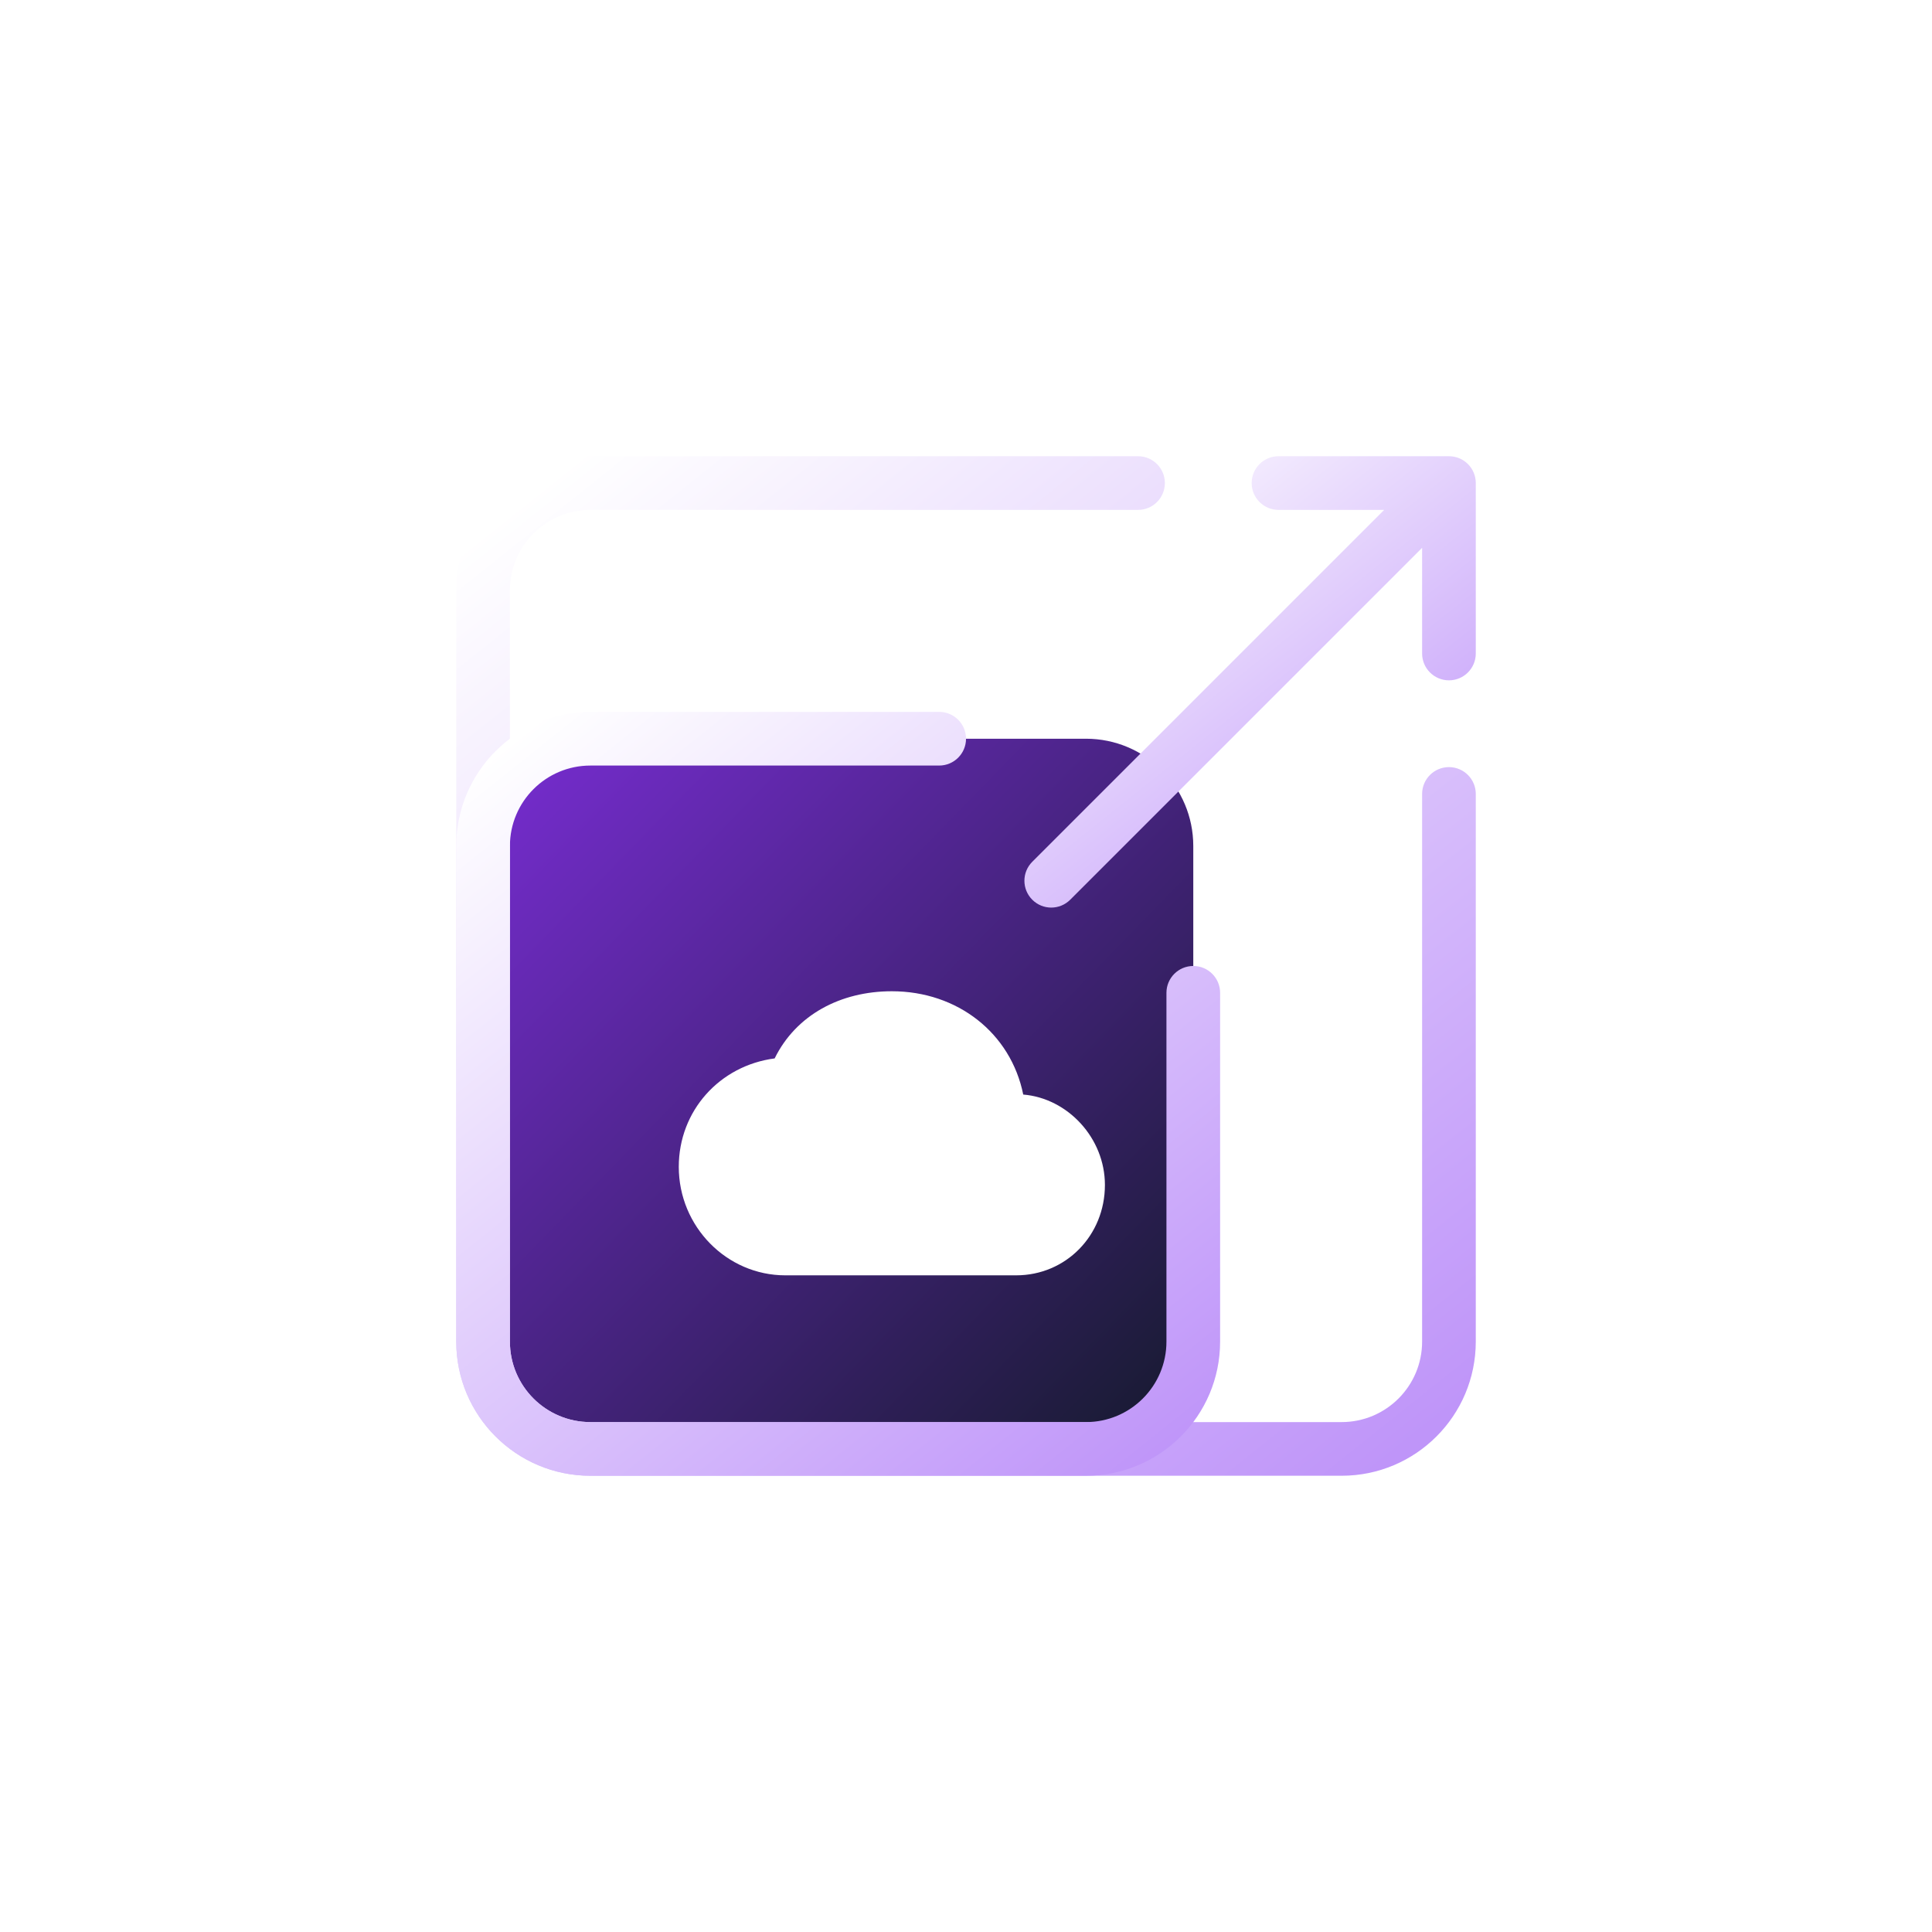
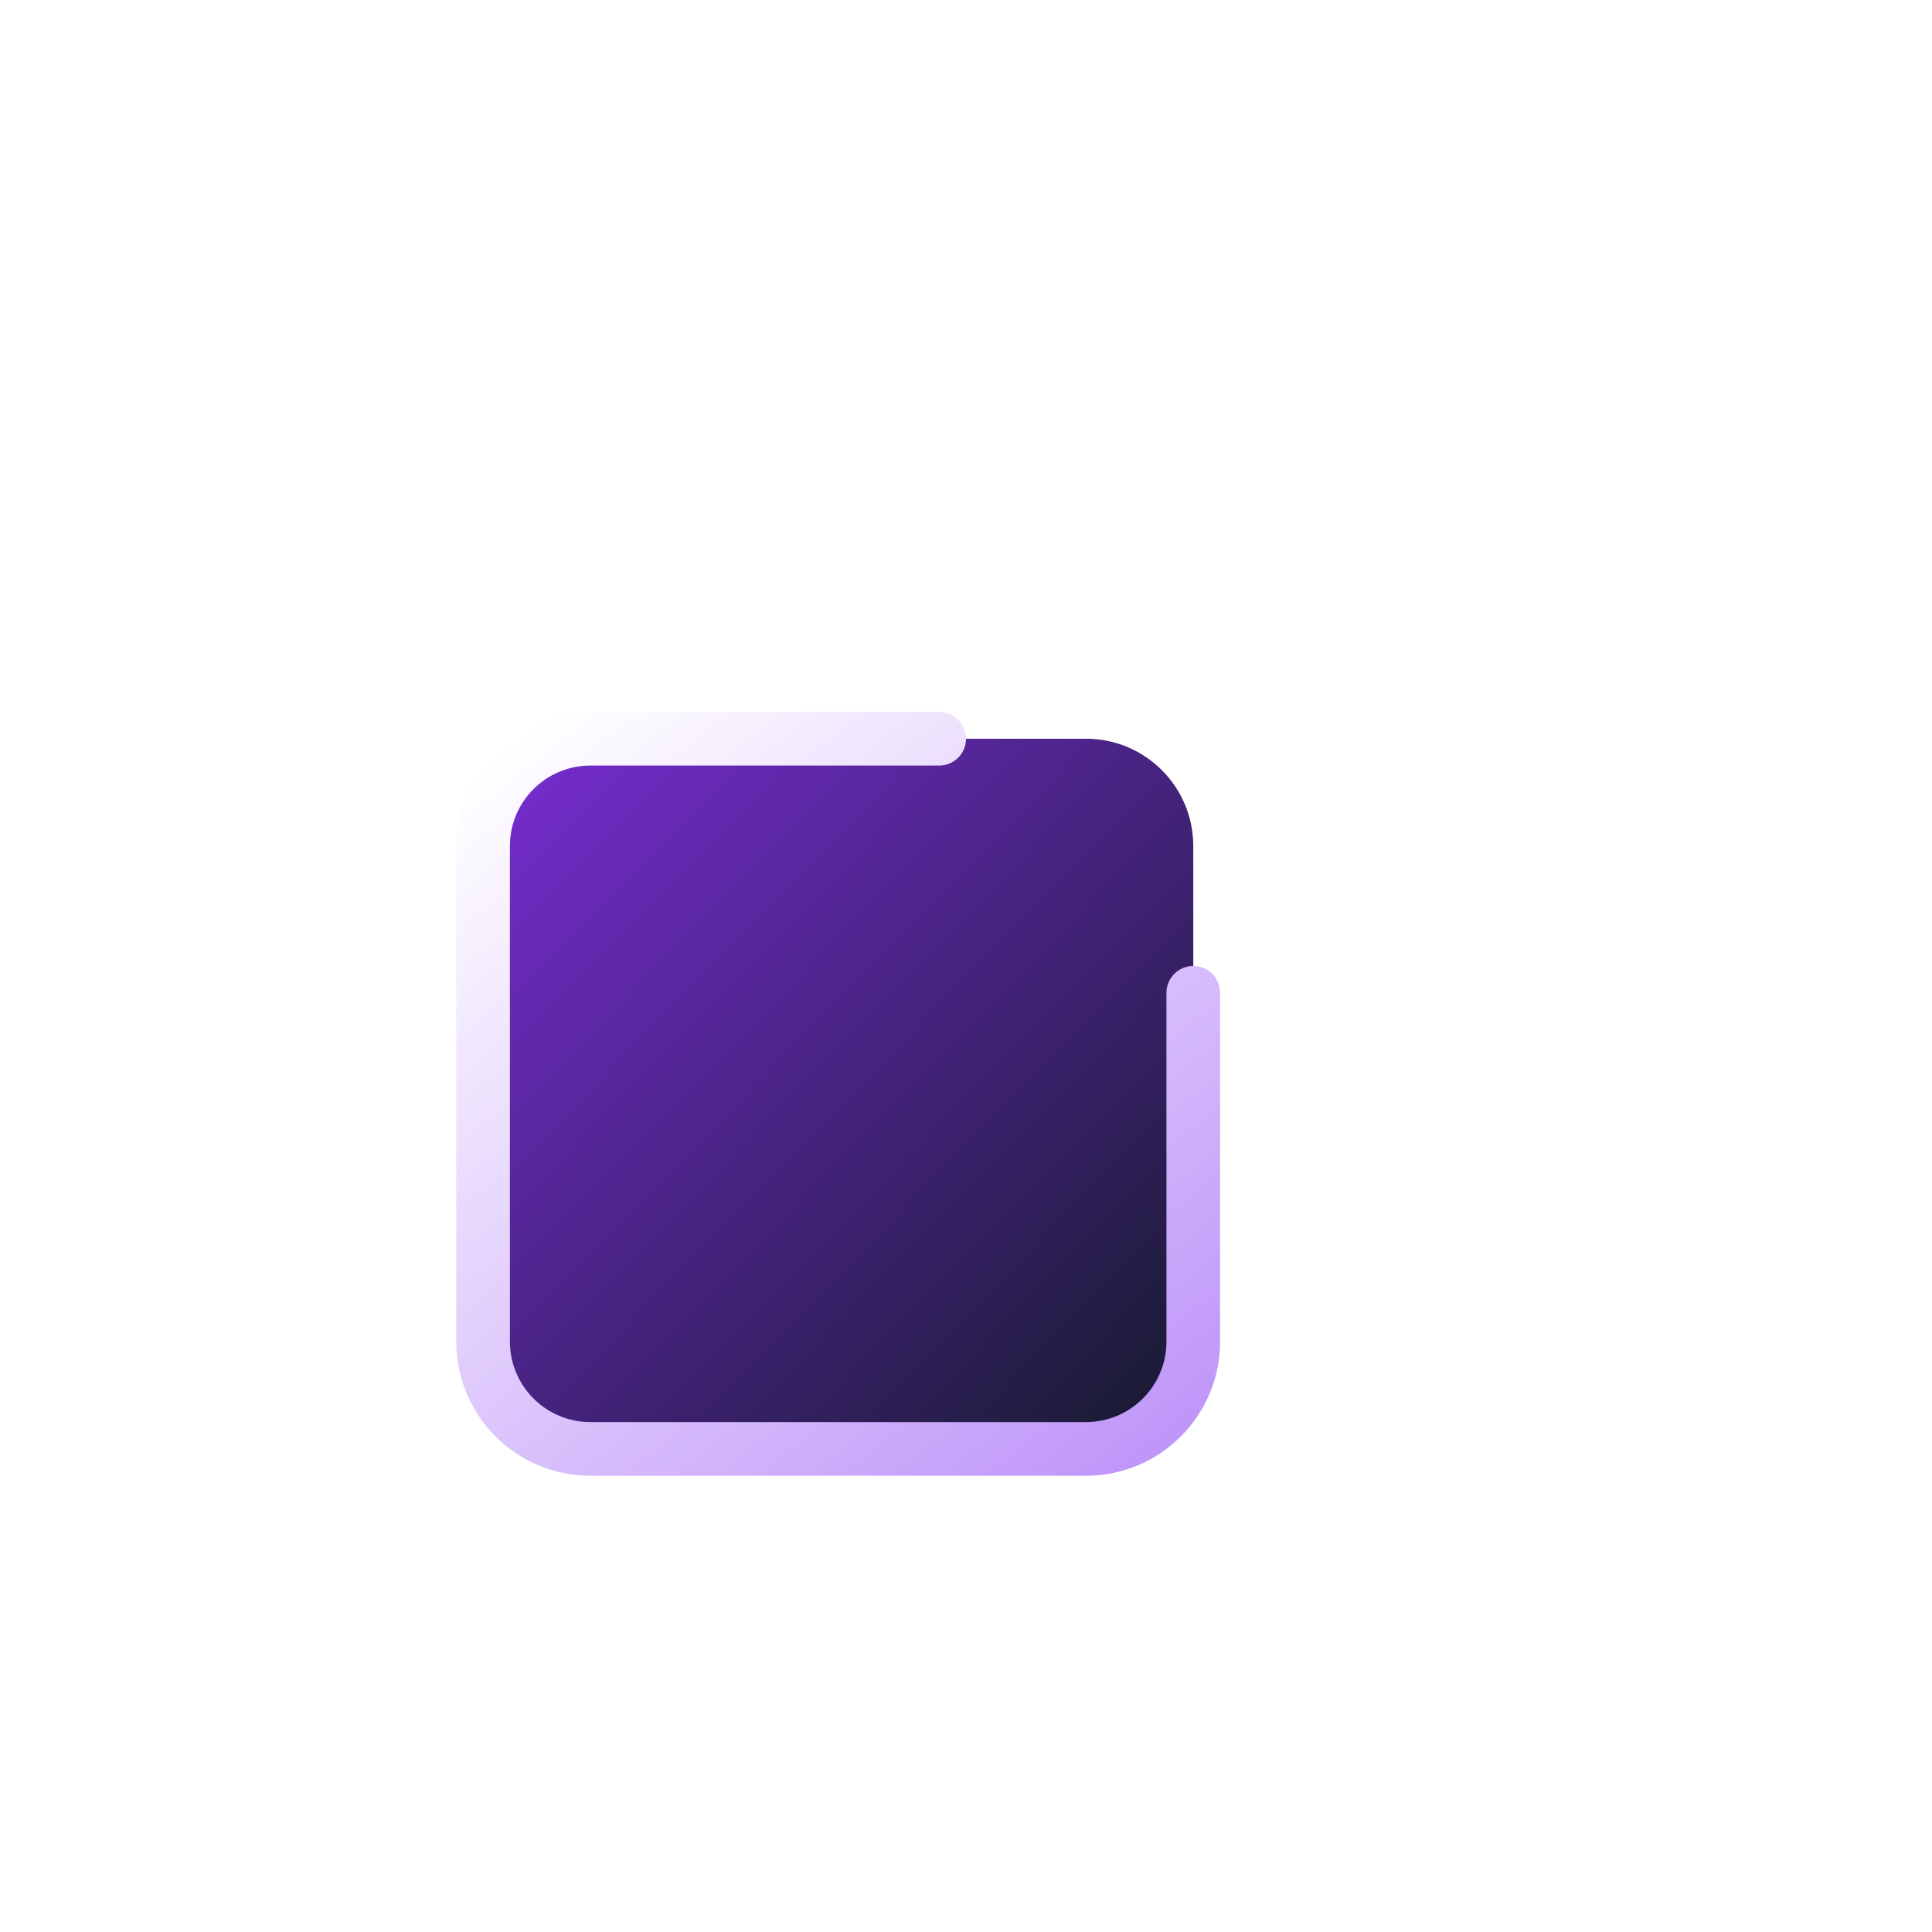
<svg xmlns="http://www.w3.org/2000/svg" width="72" height="72" viewBox="0 0 72 72" fill="none">
  <path d="M18.003 31.53C18.003 29.32 19.794 27.53 22.003 27.53H40.47C42.679 27.53 44.47 29.32 44.47 31.53V49.997C44.47 52.206 42.679 53.997 40.47 53.997H22.003C19.794 53.997 18.003 52.206 18.003 49.997V31.53Z" fill="url(#paint0_linear_789_3152)" />
-   <path fill-rule="evenodd" clip-rule="evenodd" d="M43.411 18.002C43.411 17.449 42.964 17.002 42.411 17.002H22.003C19.241 17.002 17.003 19.24 17.003 22.002V49.997C17.003 52.758 19.241 54.997 22.003 54.997H49.998C52.76 54.997 54.998 52.758 54.998 49.997V29.588C54.998 29.036 54.551 28.588 53.998 28.588C53.446 28.588 52.998 29.036 52.998 29.588V49.997C52.998 51.654 51.655 52.997 49.998 52.997H22.003C20.346 52.997 19.003 51.654 19.003 49.997V22.002C19.003 20.345 20.346 19.002 22.003 19.002H42.411C42.964 19.002 43.411 18.554 43.411 18.002Z" fill="url(#paint1_linear_789_3152)" />
  <path fill-rule="evenodd" clip-rule="evenodd" d="M36.001 27.53C36.001 26.977 35.553 26.53 35.001 26.53H22.003C19.241 26.53 17.003 28.768 17.003 31.53V49.997C17.003 52.758 19.241 54.997 22.003 54.997H40.47C43.232 54.997 45.47 52.758 45.47 49.997V36.999C45.47 36.447 45.023 35.999 44.47 35.999C43.918 35.999 43.47 36.447 43.47 36.999V49.997C43.47 51.654 42.127 52.997 40.47 52.997H22.003C20.346 52.997 19.003 51.654 19.003 49.997V31.53C19.003 29.873 20.346 28.53 22.003 28.53H35.001C35.553 28.53 36.001 28.082 36.001 27.53Z" fill="url(#paint2_linear_789_3152)" />
  <g filter="url(#filter0_di_789_3152)">
-     <path fill-rule="evenodd" clip-rule="evenodd" d="M31.237 34.941C29.318 34.941 27.663 35.827 26.869 37.444C24.818 37.713 23.296 39.397 23.296 41.486C23.296 43.709 25.083 45.528 27.267 45.528H35.868C37.721 45.528 39.177 44.045 39.177 42.159C39.177 40.408 37.787 38.926 36.133 38.791C35.67 36.501 33.685 34.941 31.237 34.941Z" fill="white" />
-   </g>
-   <path fill-rule="evenodd" clip-rule="evenodd" d="M47.646 17.002C47.094 17.002 46.646 17.449 46.646 18.002C46.646 18.554 47.094 19.002 47.646 19.002H51.584L38.47 32.116C38.079 32.507 38.079 33.14 38.47 33.53C38.86 33.921 39.493 33.921 39.884 33.53L52.998 20.416V24.354C52.998 24.906 53.446 25.354 53.998 25.354C54.551 25.354 54.998 24.906 54.998 24.354V18.002C54.998 17.449 54.551 17.002 53.998 17.002H47.646Z" fill="url(#paint3_linear_789_3152)" />
+     </g>
  <defs>
    <filter id="filter0_di_789_3152" x="23.296" y="34.941" width="19.88" height="14.587" filterUnits="userSpaceOnUse" color-interpolation-filters="sRGB">
      <feFlood flood-opacity="0" result="BackgroundImageFix" />
      <feColorMatrix in="SourceAlpha" type="matrix" values="0 0 0 0 0 0 0 0 0 0 0 0 0 0 0 0 0 0 127 0" result="hardAlpha" />
      <feOffset dx="2" dy="2" />
      <feGaussianBlur stdDeviation="1" />
      <feComposite in2="hardAlpha" operator="out" />
      <feColorMatrix type="matrix" values="0 0 0 0 0.786 0 0 0 0 0.575 0 0 0 0 1 0 0 0 0.32 0" />
      <feBlend mode="normal" in2="BackgroundImageFix" result="effect1_dropShadow_789_3152" />
      <feBlend mode="normal" in="SourceGraphic" in2="effect1_dropShadow_789_3152" result="shape" />
      <feColorMatrix in="SourceAlpha" type="matrix" values="0 0 0 0 0 0 0 0 0 0 0 0 0 0 0 0 0 0 127 0" result="hardAlpha" />
      <feOffset />
      <feGaussianBlur stdDeviation="0.5" />
      <feComposite in2="hardAlpha" operator="arithmetic" k2="-1" k3="1" />
      <feColorMatrix type="matrix" values="0 0 0 0 0.31 0 0 0 0 0.02 0 0 0 0 0.6 0 0 0 0.24 0" />
      <feBlend mode="normal" in2="shape" result="effect2_innerShadow_789_3152" />
    </filter>
    <linearGradient id="paint0_linear_789_3152" x1="18.003" y1="27.53" x2="44.472" y2="53.299" gradientUnits="userSpaceOnUse">
      <stop stop-color="#792DD4" />
      <stop offset="1" stop-color="#151A2D" />
    </linearGradient>
    <linearGradient id="paint1_linear_789_3152" x1="17.003" y1="20.62" x2="46.996" y2="58.215" gradientUnits="userSpaceOnUse">
      <stop stop-color="white" />
      <stop offset="1" stop-color="#BF95F9" />
    </linearGradient>
    <linearGradient id="paint2_linear_789_3152" x1="17.003" y1="29.241" x2="39.474" y2="57.408" gradientUnits="userSpaceOnUse">
      <stop stop-color="white" />
      <stop offset="1" stop-color="#BF95F9" />
    </linearGradient>
    <linearGradient id="paint3_linear_789_3152" x1="38.177" y1="18.604" x2="51.456" y2="35.248" gradientUnits="userSpaceOnUse">
      <stop stop-color="white" />
      <stop offset="1" stop-color="#BF95F9" />
    </linearGradient>
  </defs>
</svg>